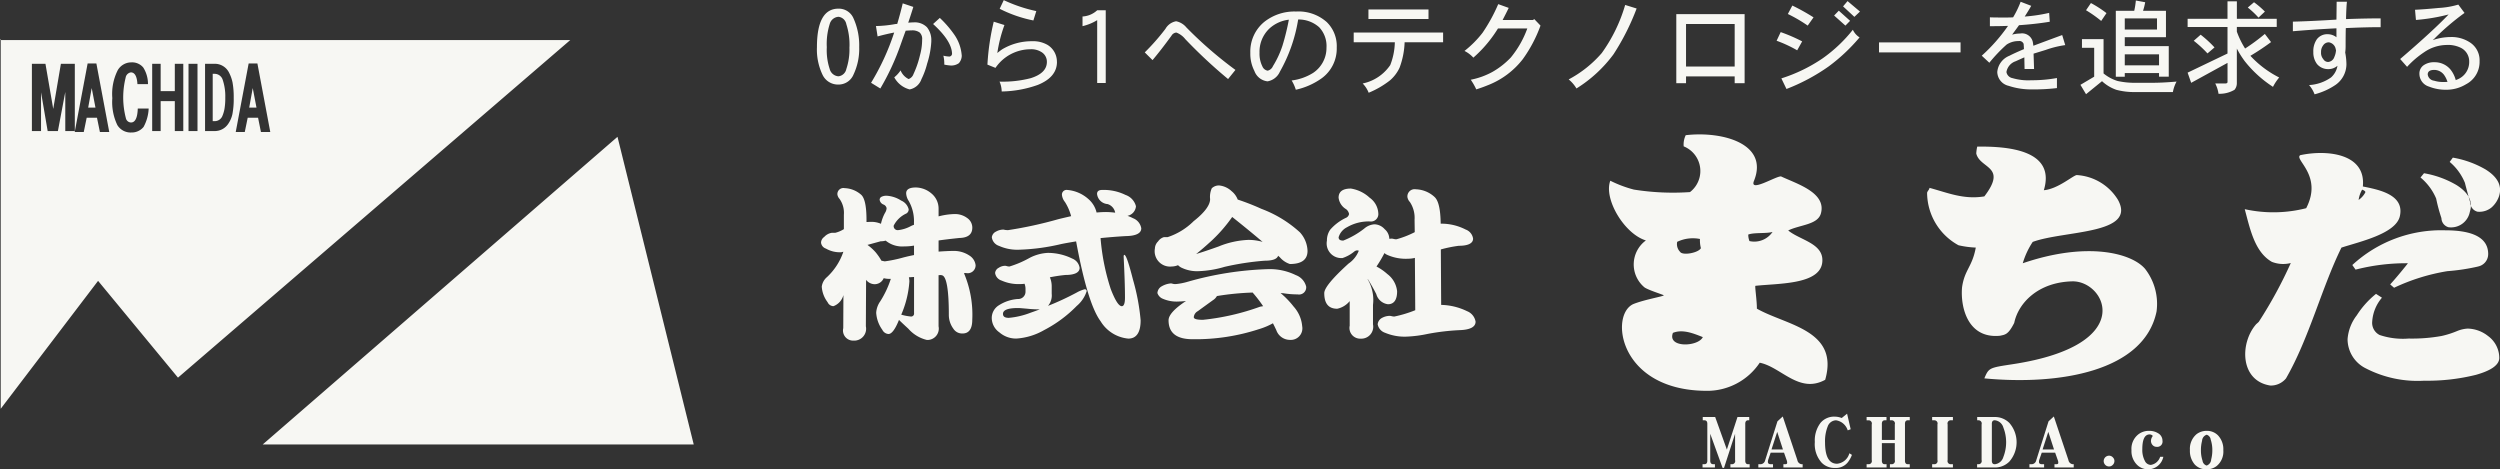
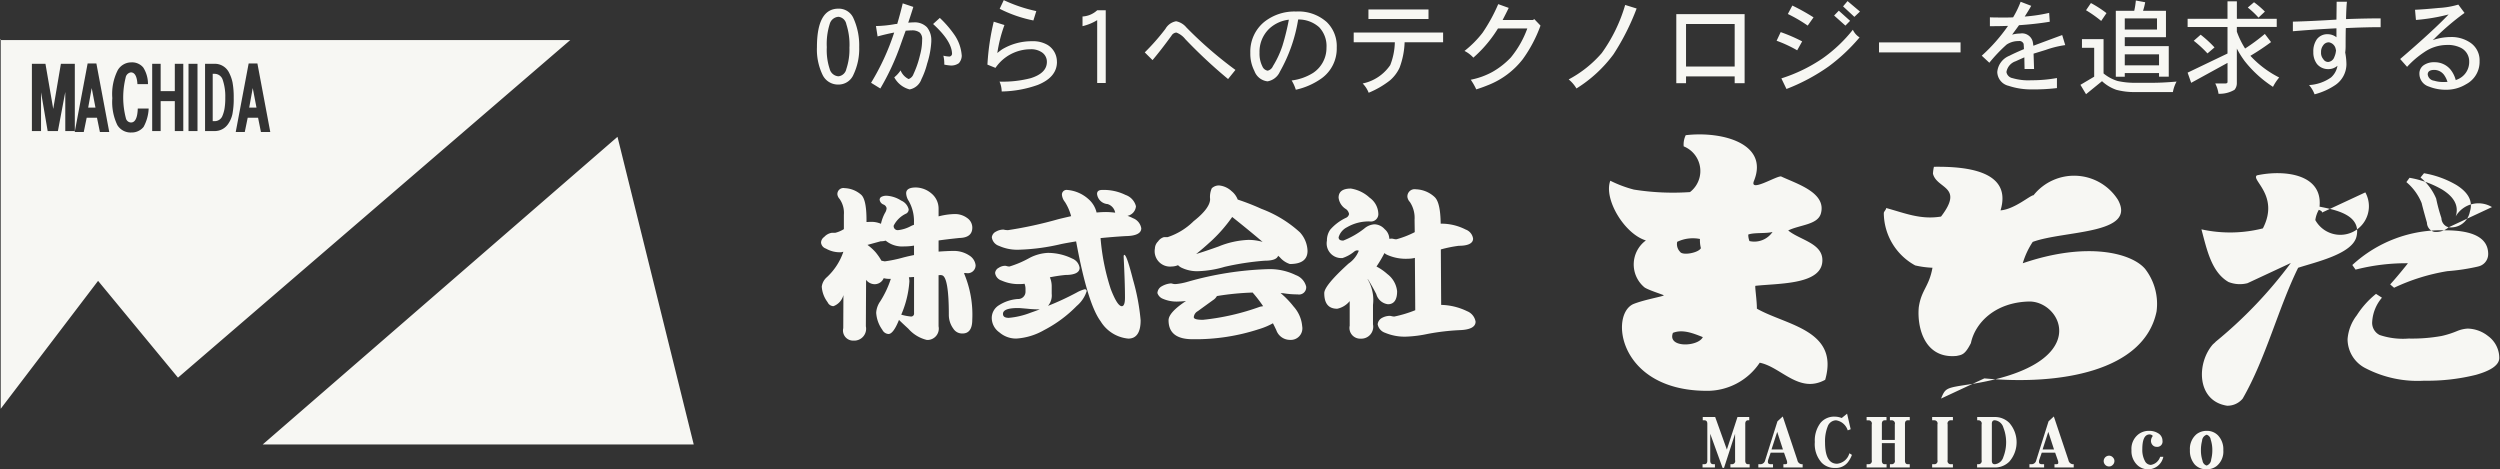
<svg xmlns="http://www.w3.org/2000/svg" width="256.969" height="48.25" viewBox="0 0 256.969 48.25">
  <rect x="0" y="0" width="256.969" height="48.25" fill="#333333" stroke="none" />
  <defs>
    <style>
      .cls-1 {
        fill: #f7f7f3;
        fill-rule: evenodd;
      }
    </style>
  </defs>
-   <path id="logo.svg" class="cls-1" d="M133.47,85.939L97.006,117.558h44.3ZM92.064,79.462h-0.2v4.865h0.2a0.848,0.848,0,0,0,.782-0.5,3.536,3.536,0,0,0,.226-0.742,6.688,6.688,0,0,0,.084-1.19,5.261,5.261,0,0,0-.282-1.866A0.88,0.88,0,0,0,92.064,79.462Zm-13,3.471h0.748l-0.385-2.008Zm16.551,0h0.748l-0.385-2.008ZM70,75.991h0.073V75.879Zm0.073,0v37.9l10.008-13.147,8.213,9.948,40.323-34.7H70.073Zm5.878,9.354H74.9l-0.682-3.98v3.98H73.278V78.433h1.394l0.8,4.637,0.787-4.637h1.431v6.912H76.71V81.328Zm4.318,0.1-0.3-1.465H78.909l-0.3,1.465h-0.93L79.007,78.4h0.9l1.323,7.044H80.27Zm4.488-.522a1.569,1.569,0,0,1-1.261.571,1.6,1.6,0,0,1-1.435-.762,5.466,5.466,0,0,1-.516-2.771,5.4,5.4,0,0,1,.56-2.875,1.612,1.612,0,0,1,1.391-.8,1.493,1.493,0,0,1,1.225.523,3.152,3.152,0,0,1,.49,1.714H84.127q-0.07-1.19-.665-1.209a0.648,0.648,0,0,0-.552.562,8.415,8.415,0,0,0,.026,4.133,0.558,0.558,0,0,0,.525.457q0.656,0,.7-1.438h1.12A4.3,4.3,0,0,1,84.757,84.923Zm4.082,0.422H87.968V82.27H86.514v3.075H85.643V78.433h0.871v2.809h1.454V78.433H88.84v6.912Zm1.463,0H89.377V78.433H90.3v6.912ZM93.89,83.6a2.8,2.8,0,0,1-.423.991A1.659,1.659,0,0,1,92,85.345H91.077V78.433H92a1.632,1.632,0,0,1,1.551.923,3.81,3.81,0,0,1,.352,1,8.393,8.393,0,0,1,.12,1.57A8.245,8.245,0,0,1,93.89,83.6Zm2.636,0.377H95.46l-0.3,1.465h-0.93L95.558,78.4h0.9l1.323,7.044h-0.96Zm150.683,35.988h-0.151l-1.267-3.505v2.706q-0.021.423,0.307,0.423h0.175v0.335H245v-0.335h0.192c0.215,0,.314-0.141.3-0.423V115.5c0.014-.282-0.085-0.424-0.3-0.424h-0.171V114.74H246.3l1.2,3.346,1.091-3.346H249.8v0.334h-0.108c-0.216,0-.315.142-0.3,0.424v3.671c-0.014.282,0.085,0.423,0.3,0.423h0.15v0.335h-1.978v-0.335h0.153a0.327,0.327,0,0,0,.328-0.423v-2.706ZM252,118.41l-0.262.757a0.867,0.867,0,0,0-.021.188c0,0.159.109,0.237,0.326,0.237h0.2v0.335h-1.507v-0.335h0.239a0.505,0.505,0,0,0,.459-0.4l1.265-4.009,0.546-.5,1.5,4.48a0.511,0.511,0,0,0,.413.425h0.131v0.335h-1.978v-0.335h0.195c0.128,0,.192-0.047.192-0.143a0.869,0.869,0,0,0-.022-0.188l-0.3-.851H252Zm0.088-.334h1.176l-0.588-1.812Zm7.769-3.681,0.37,1.6-0.305.117a1.49,1.49,0,0,0-1.2-1.035,0.938,0.938,0,0,0-.849.61,4.1,4.1,0,0,0-.282,1.646q0,2.209,1.24,2.209a1.457,1.457,0,0,0,1.262-1.077l0.262,0.165a2.769,2.769,0,0,1-.414.753,1.546,1.546,0,0,1-1.329.588,1.819,1.819,0,0,1-1.371-.541,2.853,2.853,0,0,1-.7-2.118,2.994,2.994,0,0,1,.589-1.976,1.82,1.82,0,0,1,1.458-.635,2.013,2.013,0,0,1,.719.141Zm2,0.345h2.051v0.334H263.74c-0.219,0-.321.142-0.307,0.423v1.6h1.33v-1.6a0.328,0.328,0,0,0-.329-0.423H264.26V114.74H266.3v0.334h-0.192c-0.215,0-.316.142-0.3,0.423v3.672c-0.016.282,0.085,0.423,0.3,0.423H266.3v0.335H264.26v-0.335h0.174a0.328,0.328,0,0,0,.329-0.423v-1.742h-1.33v1.742q-0.021.423,0.307,0.423h0.175v0.335h-2.051v-0.335h0.2a0.327,0.327,0,0,0,.327-0.423V115.5a0.328,0.328,0,0,0-.327-0.423h-0.2V114.74Zm6.744,0h2.135v0.334h-0.217a0.328,0.328,0,0,0-.327.424v3.671a0.327,0.327,0,0,0,.327.423h0.217v0.335h-2.135v-0.335h0.219a0.326,0.326,0,0,0,.326-0.423V115.5a0.327,0.327,0,0,0-.326-0.424h-0.219V114.74Zm4.622,5.187v-0.335h0.131a0.328,0.328,0,0,0,.33-0.423V115.5a0.329,0.329,0,0,0-.33-0.424H273.23V114.74H275a2.078,2.078,0,0,1,1.542.613,3.023,3.023,0,0,1,0,3.961,2.078,2.078,0,0,1-1.542.613H273.23Zm1.769-.335h0.064a1.029,1.029,0,0,0,.867-0.753,4.149,4.149,0,0,0,0-3.012,1.029,1.029,0,0,0-.867-0.753H275c-0.19.016-.276,0.157-0.262,0.424v3.671C274.723,119.435,274.809,119.576,275,119.592Zm4.873-1.182-0.262.757a0.869,0.869,0,0,0-.022.188c0,0.159.11,0.237,0.327,0.237h0.2v0.335H278.6v-0.335h0.241a0.5,0.5,0,0,0,.458-0.4l1.266-4.009,0.544-.5,1.5,4.48a0.51,0.51,0,0,0,.413.425h0.13v0.335h-1.978v-0.335h0.2c0.128,0,.191-0.047.191-0.143a0.867,0.867,0,0,0-.021-0.188l-0.3-.851h-1.372Zm0.088-.334h1.176l-0.589-1.812Zm6.835,0.638a0.512,0.512,0,0,1,.4.188,0.483,0.483,0,0,1,.147.355,0.537,0.537,0,0,1-.188.419,0.484,0.484,0,0,1-.356.146,0.537,0.537,0,0,1-.419-0.188A0.554,0.554,0,0,1,286.8,118.714Zm5.575,0.115a1.605,1.605,0,0,1-2.684.84,1.972,1.972,0,0,1-.589-1.518,1.89,1.89,0,0,1,.73-1.649,1.751,1.751,0,0,1,1.085-.34,1.669,1.669,0,0,1,.9.234,0.879,0.879,0,0,1,.471.782,0.539,0.539,0,0,1-.592.626,0.548,0.548,0,0,1-.426-0.182,0.635,0.635,0,0,1-.165-0.443,0.85,0.85,0,0,1,.191-0.494,0.429,0.429,0,0,0-.328-0.157q-0.751,0-.753,1.516a2.384,2.384,0,0,0,.26,1.2,0.694,0.694,0,0,0,.61.418,1.2,1.2,0,0,0,.964-0.836h0.33Zm4.474-2.667a1.566,1.566,0,0,1,1.153.472,2.075,2.075,0,0,1,.54,1.517,1.919,1.919,0,0,1-.682,1.624,1.664,1.664,0,0,1-1.034.34,1.621,1.621,0,0,1-1.2-.472,2.129,2.129,0,0,1-.517-1.518,1.964,1.964,0,0,1,.682-1.623A1.7,1.7,0,0,1,296.844,116.162Zm-0.023.4a0.691,0.691,0,0,0-.469.626,3.679,3.679,0,0,0-.117.94,3.319,3.319,0,0,0,.164,1.1,0.6,0.6,0,0,0,.422.5,0.689,0.689,0,0,0,.468-0.626,3.777,3.777,0,0,0,.118-0.966,3.365,3.365,0,0,0-.165-1.07A0.6,0.6,0,0,0,296.821,116.559ZM155.868,95.8a2.982,2.982,0,0,0,.872-0.374V93.944a2.483,2.483,0,0,0-.443-1.623,0.862,0.862,0,0,1-.222-0.443,0.618,0.618,0,0,1,.735-0.665,2.726,2.726,0,0,1,1.709.682c0.358,0.324.546,1.179,0.546,2.578v0.222c0.155,0,.307-0.017.479-0.017a2.484,2.484,0,0,1,1.008.2,4.2,4.2,0,0,1,.41-1.11,1.008,1.008,0,0,0,.17-0.494,0.511,0.511,0,0,0-.324-0.377,0.611,0.611,0,0,1-.392-0.494,0.35,0.35,0,0,1,.17-0.29,1.132,1.132,0,0,1,.546-0.12,3.1,3.1,0,0,1,1.5.5,1.313,1.313,0,0,1,.769.9,0.487,0.487,0,0,1-.241.427,2.706,2.706,0,0,0-1.3,1.247,0.413,0.413,0,0,0,.478.46,3.482,3.482,0,0,0,1.282-.41,2.632,2.632,0,0,1,.325-0.136V94.745a4.2,4.2,0,0,0-.531-2.2,1.583,1.583,0,0,1-.272-0.8c0-.392.324-0.6,0.991-0.6a2.537,2.537,0,0,1,1.607.614,2.017,2.017,0,0,1,.735,1.588v0.769a6.988,6.988,0,0,1,1.672-.239,2.089,2.089,0,0,1,1.248.393,1.2,1.2,0,0,1,.546,1.007c0,0.682-.444,1.04-1.331,1.059-0.822.086-1.539,0.17-2.135,0.256v1.144c0.528-.035,1.057-0.069,1.6-0.069a2.854,2.854,0,0,1,1.572.478,1.353,1.353,0,0,1,.633.991,0.811,0.811,0,0,1-1.007.8l-0.189.016a10.931,10.931,0,0,1,.853,4.8c0,0.921-.342,1.4-0.988,1.4a1.061,1.061,0,0,1-.958-0.494,2.4,2.4,0,0,1-.463-1.452c0-2.544-.238-3.891-0.683-4.03a0.144,0.144,0,0,1-.1-0.033l-0.272.017v5.258a1.167,1.167,0,0,1-1.2,1.4,3.677,3.677,0,0,1-1.912-1.161c-0.411-.376-0.72-0.666-0.958-0.9a0.125,0.125,0,0,0-.018.049c-0.374.923-.735,1.4-1.059,1.4a0.754,0.754,0,0,1-.631-0.427,3.354,3.354,0,0,1-.633-1.759,2.263,2.263,0,0,1,.41-1.161,10.046,10.046,0,0,0,1.094-2.321h-0.1a2.309,2.309,0,0,1-.633-0.07,1.007,1.007,0,0,1-1.041.613,1.139,1.139,0,0,1-.769-0.441L159,105.416a1.22,1.22,0,0,1-1.266,1.469,1.039,1.039,0,0,1-1.057-1.281l0.016-3.4a1.652,1.652,0,0,1-1.026,1.142,0.682,0.682,0,0,1-.6-0.409,2.971,2.971,0,0,1-.6-1.6,1.539,1.539,0,0,1,.531-0.975,6.331,6.331,0,0,0,1.69-2.612l-0.223.052a2.865,2.865,0,0,1-1.572-.377,0.721,0.721,0,0,1-.5-0.614,0.736,0.736,0,0,1,.325-0.58,1.332,1.332,0,0,1,.8-0.429h0.34Zm8.085,1.318a5.629,5.629,0,0,1-1.01.084,2.654,2.654,0,0,1-1.845-.546,0.3,0.3,0,0,1-.068-0.05,1.5,1.5,0,0,1-.5.067l-1.366.375a5.145,5.145,0,0,1,.819.735,5.922,5.922,0,0,1,.618.889l0.34,0.068a13.733,13.733,0,0,0,1.949-.41c0.34-.085.7-0.17,1.06-0.238V97.12Zm-0.479,3.687a10.323,10.323,0,0,1-.837,3.414,5.176,5.176,0,0,0,.973.188,0.3,0.3,0,0,0,.343-0.341v-3.722l-0.531.034A1.964,1.964,0,0,1,163.474,100.807Zm9.877-5.293a1.655,1.655,0,0,0,.272.017,41.458,41.458,0,0,0,5.11-1.111c0.46-.118.923-0.221,1.365-0.324a5.244,5.244,0,0,0-.63-1.45,1.393,1.393,0,0,1-.309-0.7,0.477,0.477,0,0,1,.531-0.546,3.707,3.707,0,0,1,2.187.94,2.621,2.621,0,0,1,.838,1.382c0.34-.033.682-0.051,0.991-0.051a7.886,7.886,0,0,1,.921.068,1.128,1.128,0,0,0-.785-0.887,1.169,1.169,0,0,1-1.078-1.042c0-.272.173-0.409,0.531-0.409a5.066,5.066,0,0,1,2.392.512,1.666,1.666,0,0,1,1.075,1.162,1.092,1.092,0,0,1-.871.988,4.076,4.076,0,0,1,.565.241,1.343,1.343,0,0,1,.853,1.041c0,0.512-.547.786-1.607,0.8-0.871.051-1.724,0.12-2.579,0.205a22.712,22.712,0,0,0,1.044,5.225c0.46,1.195.837,1.775,1.143,1.775,0.207,0,.324-0.29.324-0.87,0-1.075-.049-2.476-0.136-4.2,0-.137.019-0.205,0.068-0.205,0.173,0,.461.854,0.89,2.543a21.836,21.836,0,0,1,.787,4.183c0,1.247-.429,1.88-1.266,1.88a3.731,3.731,0,0,1-2.854-1.793q-1.331-1.793-2.512-8.2c-0.513.086-1.023,0.17-1.536,0.275a21.364,21.364,0,0,1-4.257.578,4.6,4.6,0,0,1-2.134-.392,1.072,1.072,0,0,1-.736-0.886,0.742,0.742,0,0,1,.429-0.58,1.521,1.521,0,0,1,.785-0.207C173.2,95.479,173.246,95.5,173.351,95.514Zm0.17,3.723a0.653,0.653,0,0,0,.24.033,10.293,10.293,0,0,0,1.981-.837,4.508,4.508,0,0,1,1.949-.562,5.65,5.65,0,0,1,2.512.58,1.213,1.213,0,0,1,.769.956c0,0.477-.5.734-1.47,0.734a15.737,15.737,0,0,0-1.588.239,2.373,2.373,0,0,1,.188.957v0.732a1.671,1.671,0,0,1-.377,1.247,28.36,28.36,0,0,0,2.972-1.383,3.365,3.365,0,0,1,.8-0.324,0.181,0.181,0,0,1,.2.2,3.314,3.314,0,0,1-1.026,1.519,13.114,13.114,0,0,1-3.346,2.477,6.575,6.575,0,0,1-2.839.871,2.608,2.608,0,0,1-1.758-.633,1.823,1.823,0,0,1-.788-1.5,1.534,1.534,0,0,1,.754-1.3,4.152,4.152,0,0,1,1.931-.632,0.75,0.75,0,0,0,.785-0.732v-0.343a1.5,1.5,0,0,0-.1-0.494,2.24,2.24,0,0,1-.427.031,4.248,4.248,0,0,1-1.931-.358,0.947,0.947,0,0,1-.667-0.784,0.672,0.672,0,0,1,.374-0.529,1.2,1.2,0,0,1,.686-0.205A1.511,1.511,0,0,1,173.521,99.237Zm2.323,4.814c0.343-.12.686-0.239,1.026-0.376h-0.05a11.212,11.212,0,0,1-1.248-.068c-0.411-.034-0.735-0.068-0.939-0.068-1.026,0-1.539.2-1.539,0.6,0,0.273.189,0.409,0.6,0.409A8.122,8.122,0,0,0,175.844,104.051Zm20.761-12.515a2.032,2.032,0,0,1,.617.854,24.117,24.117,0,0,1,2.444.956,12.215,12.215,0,0,1,3.945,2.408,2.968,2.968,0,0,1,.787,1.911c0,0.906-.617,1.349-1.813,1.349a2.279,2.279,0,0,1-1.023-.682c-0.071-.068-0.139-0.12-0.188-0.17-0.1.34-.565,0.512-1.387,0.512a28,28,0,0,0-4.115.631,10.561,10.561,0,0,1-2.632.443,3.653,3.653,0,0,1-1.727-.324,1.279,1.279,0,0,1-.426-0.29,1.753,1.753,0,0,1-.649.136,1.582,1.582,0,0,1-1.727-1.862,1.051,1.051,0,0,1,.325-0.716,1.086,1.086,0,0,1,.615-0.444h0.376a6.8,6.8,0,0,0,2.666-1.639c1.128-.887,1.691-1.655,1.691-2.269a2.164,2.164,0,0,1,.172-1.111,1.068,1.068,0,0,1,.751-0.29A2.179,2.179,0,0,1,196.605,91.536Zm-6.049,9.511a0.932,0.932,0,0,0,.29.031,6.524,6.524,0,0,0,1.282-.253,33.472,33.472,0,0,1,8.134-1.281,6.094,6.094,0,0,1,2.938.614,1.687,1.687,0,0,1,1.059,1.179,0.736,0.736,0,0,1-.871.8,9.269,9.269,0,0,1-1.486-.119c-0.1,0-.188-0.019-0.274-0.019a9.243,9.243,0,0,1,1.35,1.4,3.44,3.44,0,0,1,.871,2.013,1.188,1.188,0,0,1-1.264,1.4,1.49,1.49,0,0,1-1.4-1.007c-0.12-.257-0.24-0.5-0.342-0.7a7.166,7.166,0,0,1-1.47.614,21,21,0,0,1-6.8,1.025q-2.46,0-2.459-1.948c0-.528.6-1.194,1.792-1.98a6.978,6.978,0,0,1-.735.052,3.551,3.551,0,0,1-1.743-.325,0.96,0.96,0,0,1-.46-0.547,0.847,0.847,0,0,1,.46-0.7,2.237,2.237,0,0,1,.942-0.29A1.355,1.355,0,0,1,190.556,101.047Zm8.2,0.9a28.079,28.079,0,0,0-3.673.36,1.164,1.164,0,0,1-.411.427c-1.041.752-1.554,1.127-1.554,1.127a0.779,0.779,0,0,0-.411.616c0,0.186.309,0.273,0.942,0.273a24.553,24.553,0,0,0,5.876-1.349c0.105-.019.2-0.034,0.308-0.053A13.612,13.612,0,0,0,198.758,101.949Zm-3.435-4.762a9.028,9.028,0,0,1,2.99-.65,5.2,5.2,0,0,1,1.47.206q-1.408-1.2-3.126-2.562a15.4,15.4,0,0,1-2.067,2.391c-0.615.563-1.164,1.041-1.64,1.416C193.5,97.818,194.281,97.562,195.323,97.187ZM210.787,92.2a2.1,2.1,0,0,1,.887,1.6,0.764,0.764,0,0,1-.868.837,4.421,4.421,0,0,0-2.36.6,1.688,1.688,0,0,0-.853,1.025c0,0.238.154,0.343,0.478,0.343a8.645,8.645,0,0,0,2.151-1.23,1.8,1.8,0,0,1,1.044-.444,1.441,1.441,0,0,1,1.06.5,1.339,1.339,0,0,1,.478.972V96.42c0.084,0,.171-0.018.273-0.018,0.034,0,.086.018,0.188,0.034a0.845,0.845,0,0,0,.272.034,9.549,9.549,0,0,0,1.881-.733L215.4,94.472a2.965,2.965,0,0,0-.476-1.826,0.989,0.989,0,0,1-.259-0.514,0.744,0.744,0,0,1,.874-0.8,2.976,2.976,0,0,1,1.912.786c0.411,0.375.615,1.28,0.633,2.748h0.05a5.443,5.443,0,0,1,2.512.6,1.171,1.171,0,0,1,.769.938c0,0.478-.5.735-1.468,0.735a13.163,13.163,0,0,0-1.847.375l0.034,5.7a6.406,6.406,0,0,1,2.666.649,1.4,1.4,0,0,1,.871,1.076c0,0.545-.562.837-1.656,0.871a23.312,23.312,0,0,0-3.3.393,12.549,12.549,0,0,1-2.119.272,5.169,5.169,0,0,1-2.222-.393,1.137,1.137,0,0,1-.766-0.87,0.832,0.832,0,0,1,.424-0.649,1.7,1.7,0,0,1,.84-0.222c0.034,0,.083.017,0.188,0.034a0.845,0.845,0,0,0,.272.034,12.624,12.624,0,0,0,2.138-.648l-0.037-5.378a2.868,2.868,0,0,1-.7.085,4.645,4.645,0,0,1-2.137-.393,1.047,1.047,0,0,1-.291-0.188,13.018,13.018,0,0,1-.819,1.383,5.418,5.418,0,0,1,1.11.769,2.536,2.536,0,0,1,1.01,1.776c0,0.888-.327,1.332-0.94,1.332a1.424,1.424,0,0,1-1.2-1.043q-0.459-.894-0.871-1.537l-0.018.018a4.145,4.145,0,0,1,.549,2.63v2a1.223,1.223,0,0,1-1.266,1.469,1.1,1.1,0,0,1-1.128-1.332v-2.528a2.245,2.245,0,0,1-1.282.786c-0.887,0-1.332-.528-1.332-1.606,0-.511.822-1.519,2.5-3.04a2.843,2.843,0,0,0,1.042-1.3c0-.034-0.068-0.051-0.189-0.051a0.523,0.523,0,0,0-.272.12,3.75,3.75,0,0,1-1.2.665,1.505,1.505,0,0,1-1.607-1.791,1.921,1.921,0,0,1,.343-1.13,4.933,4.933,0,0,1,1.607-1.21,0.533,0.533,0,0,0,.324-0.393,0.811,0.811,0,0,0-.306-0.5,1.579,1.579,0,0,1-.769-1.178c0-.616.408-0.94,1.263-0.94A3.673,3.673,0,0,1,210.787,92.2Zm46.82,18.713c-2.685,1.473-4.532-1.319-6.729-1.755a6.5,6.5,0,0,1-5.563,2.888c-9.01-.08-9.9-7.949-7.367-8.942,1.127-.442,3.113-0.785,3.066-0.872-0.037-.066-1.578-0.53-1.983-0.82a3.062,3.062,0,0,1,.146-4.823c-2.2-.664-4.364-4.256-3.657-6.138a12.2,12.2,0,0,0,2.428.912,25.574,25.574,0,0,0,5.761.256,2.732,2.732,0,0,0-.647-4.7,2.187,2.187,0,0,1,.21-1.148c3.723-.434,8.561.844,7.022,4.677-0.536,1.276,2.276-.5,2.779-0.438,1.6,0.757,4.68,1.661,4.094,3.8-0.322,1.177-2.15,1.161-3.362,1.754,1.146,0.949,3.4,1.286,3.509,2.923,0.17,2.683-4.451,2.494-6.884,2.769-0.06.089,0.168,1.595,0.155,2.346C253.57,105.309,259.075,105.782,257.607,110.914ZM249.7,95.986a1.791,1.791,0,0,0,.123.669,2.263,2.263,0,0,0,2.373-.941C251.584,95.9,250.263,95.756,249.7,95.986Zm-7.742,10.1c-0.618,1.577,2.595,1.447,3.071.439C244.235,106.222,243.008,105.657,241.956,106.09Zm2.778-9.647a3.716,3.716,0,0,0-2.341.293,1.128,1.128,0,0,0,.293,1.023c0.254,0.417,1.9.112,2.143-.374A3.231,3.231,0,0,1,244.734,96.443ZM324.509,110.4a20.575,20.575,0,0,1-5.324.606,11.6,11.6,0,0,1-5.994-1.261,3.35,3.35,0,0,1-1.889-3.018,4.563,4.563,0,0,1,.945-2.44,9.113,9.113,0,0,1,1.978-2.206c0.243,0.159.455,0.289,0.609,0.394a4.19,4.19,0,0,0-1,2.442,1.4,1.4,0,0,0,.762,1.391,7.5,7.5,0,0,0,2.98.366,17.206,17.206,0,0,0,3.377-.262,9.225,9.225,0,0,0,1.583-.5,3.4,3.4,0,0,1,1.1-.262,3.472,3.472,0,0,1,2.1.761,2.794,2.794,0,0,1,1.159,2.256Q326.885,109.729,324.509,110.4Zm0.183-11.125a20.867,20.867,0,0,1-3.134.472,20.493,20.493,0,0,0-5.476,1.706l-0.4-.343c0.427-.472,1.037-1.181,1.827-2.177a20.93,20.93,0,0,0-5.385.656l-0.335-.473a13.478,13.478,0,0,1,9.555-3.568c2.92,0,4.411.813,4.411,2.44A1.3,1.3,0,0,1,324.692,99.272Zm-3-4.039a0.992,0.992,0,0,1-.743-0.942,16.735,16.735,0,0,1-.541-2.007,5.632,5.632,0,0,0-1.61-2.167l0.359-.439a9.906,9.906,0,0,1,3.331,1.21q1.894,1.184,1.381,2.755A1.962,1.962,0,0,1,321.694,95.233Zm4.451-2.073a1.968,1.968,0,0,1-1.492.471,0.992,0.992,0,0,1-.74-0.943c-0.356-1.246-.529-1.936-0.542-2.007a5.529,5.529,0,0,0-1.572-2.165l0.324-.442a10.1,10.1,0,0,1,3.365,1.216q1.892,1.18,1.381,2.753A2.7,2.7,0,0,1,326.145,93.16Zm-52.178,17.607c0.46-1.1.51-1.093,2.922-1.461,12.938-1.974,9.513-8.6,6.112-8.514-3.48.085-5.534,2.2-5.963,4.275-0.612,1.2-.915,1.2-1.465,1.316-3.3.322-4.079-2.915-3.895-4.983,0.256-1.809,1.051-2.094,1.41-4.08a9.574,9.574,0,0,1-1.777-.239,6.185,6.185,0,0,1-3.226-5.354c-0.013-.183.246-0.363,0.244-0.546,1.912,0.518,3.524,1.224,5.638.878,2.4-3.129-.442-2.823-0.83-4.406a4.09,4.09,0,0,1,.1-0.71c2.993-.037,8.121.284,6.845,4.481,1.46-.122,3.042-1.553,3.393-1.557A5.336,5.336,0,0,1,287.69,92.4c2.009,3.59-5.508,3.148-8.752,4.34a8.031,8.031,0,0,0-1.023,2.194c6.669-2.275,11.216-1.029,12.579.584a5.867,5.867,0,0,1,1.172,4.383C290.382,110.063,281.656,111.5,273.967,110.767Zm31.5-11.86a3.149,3.149,0,0,1-1.95-.122c-1.755-1.012-2.224-3.324-2.783-5.412a13.678,13.678,0,0,0,6.315-.1c1.746-3.367-1.279-5.009-.612-5.45,2.7-.584,6.779-0.2,6.436,3.217,1.633,0.329,4.323.834,3.8,3.069-0.419,1.8-4.173,2.616-6,3.214-2.04,4.14-3.312,9.3-5.7,13.447a2.022,2.022,0,0,1-1.609.731c-3.1-.48-3.158-4.3-1.492-6.264,0.087-.1.259-0.221,0.322-0.312A45.278,45.278,0,0,0,305.468,98.907Zm7.658-7.259c0.06-.153-0.327-0.282-0.327-0.282a2.925,2.925,0,0,0-.359,1.056A2.164,2.164,0,0,0,313.126,91.649ZM158.315,76.728a6.154,6.154,0,0,1-.586,2.813,1.665,1.665,0,0,1-1.549,1.025,1.757,1.757,0,0,1-1.643-1.025,6.012,6.012,0,0,1-.566-2.813q0-3.964,2.209-3.963a1.64,1.64,0,0,1,1.549.994A6.757,6.757,0,0,1,158.315,76.728Zm-1,0a6.857,6.857,0,0,0-.325-2.374,0.924,0.924,0,0,0-.805-0.753,1,1,0,0,0-.9.743,6.756,6.756,0,0,0-.3,2.384,6.131,6.131,0,0,0,.3,2.248,1,1,0,0,0,.9.742,0.933,0.933,0,0,0,.805-0.742A6.3,6.3,0,0,0,157.31,76.728Zm8.414-.617a8.867,8.867,0,0,1-.429,2.3,7.832,7.832,0,0,1-.586,1.6,1.607,1.607,0,0,1-1.214,1.056,2.5,2.5,0,0,1-1.58-1.245,3.134,3.134,0,0,0,.649-0.711,1.687,1.687,0,0,0,.826.889,0.827,0.827,0,0,0,.5-0.512,9.822,9.822,0,0,0,.669-1.945,5.928,5.928,0,0,0,.22-1.6,0.877,0.877,0,0,0-.261-0.732A1.278,1.278,0,0,0,163.7,75q-0.2,0-.607.031-0.2.533-.533,1.475a25.311,25.311,0,0,1-2.073,4.465l-0.952-.586a24.526,24.526,0,0,0,2.376-5.166c-0.516.1-1.086,0.23-1.706,0.4l-0.168-1.067a12.118,12.118,0,0,0,1.968-.2c0.055-.007.129-0.014,0.22-0.021q0.334-1.129.565-2.112l1.088,0.366q-0.2.659-.523,1.621,0.387-.031.555-0.031a1.765,1.765,0,0,1,1.37.5A2.08,2.08,0,0,1,165.724,76.111Zm3.129,1.464a1.2,1.2,0,0,1-.3.795,1.354,1.354,0,0,1-.827.24,4.933,4.933,0,0,1-.67-0.094,3.534,3.534,0,0,0-.094-0.92,2.442,2.442,0,0,0,.513.084,0.3,0.3,0,0,0,.377-0.314q-0.053-1.3-1.947-3.022l0.691-.628a10.97,10.97,0,0,1,1.5,1.736A4.274,4.274,0,0,1,168.853,77.575Zm9.785,0.659q0,1.569-1.957,2.364a11.584,11.584,0,0,1-3.725.68,2.619,2.619,0,0,0-.22-1.014,11.356,11.356,0,0,0,3.213-.356q1.653-.522,1.653-1.673a1.162,1.162,0,0,0-.586-1.025,1.939,1.939,0,0,0-1.12-.272,4.375,4.375,0,0,0-3.579,1.914l-0.827-.335a24.53,24.53,0,0,1,.649-4.413l1.1,0.345a14.467,14.467,0,0,0-.732,2.876q0.251-.209.491-0.376a5.917,5.917,0,0,1,3.067-.837,2.973,2.973,0,0,1,1.6.376A2.019,2.019,0,0,1,178.638,78.234Zm-2.124-5.218-0.3.962a13.365,13.365,0,0,1-3.464-1.2l0.419-.889A15.405,15.405,0,0,0,176.514,73.015Zm7.137,7.393h-0.879V73.946a5.1,5.1,0,0,1-1.507.617V73.57a2.419,2.419,0,0,0,1.507-.638h0.879v7.477Zm13.333-1.349L196.231,80a51.548,51.548,0,0,1-4.406-4.11,2.118,2.118,0,0,0-.911-0.669,0.635,0.635,0,0,0-.5.324q-1.058,1.454-1.947,2.51l-0.8-.795a23.026,23.026,0,0,0,2.124-2.416,1.58,1.58,0,0,1,1.1-.784,1.827,1.827,0,0,1,1.047.627A41.061,41.061,0,0,0,196.984,79.06ZM207.4,76.77a3.767,3.767,0,0,1-1.527,3.137,7.238,7.238,0,0,1-2.68,1.192,4,4,0,0,0-.429-0.952,5.4,5.4,0,0,0,2.2-.774,3.083,3.083,0,0,0,1.382-2.6,2.8,2.8,0,0,0-.754-2.1,3.168,3.168,0,0,0-2.156-.795,16.067,16.067,0,0,1-1.884,5.375,1.7,1.7,0,0,1-1.266.983,1.623,1.623,0,0,1-1.349-1.067,3.851,3.851,0,0,1-.419-1.861,3.942,3.942,0,0,1,1.391-3.148,4.986,4.986,0,0,1,3.318-1.1,4.357,4.357,0,0,1,3.15,1.088A3.444,3.444,0,0,1,207.4,76.77ZM202.478,73.9a3.56,3.56,0,0,0-1.989.9,3.272,3.272,0,0,0-1.025,2.5,2.909,2.909,0,0,0,.293,1.4,0.719,0.719,0,0,0,.544.439,0.788,0.788,0,0,0,.544-0.471,9.62,9.62,0,0,0,.984-2.123A24.128,24.128,0,0,0,202.478,73.9Zm15.855,2.321h-3.956a8.193,8.193,0,0,1-.523,2.625,3.9,3.9,0,0,1-.963,1.276,9.244,9.244,0,0,1-2.208,1.286,2.867,2.867,0,0,0-.618-0.952,4.538,4.538,0,0,0,2.836-1.893,6.792,6.792,0,0,0,.471-2.342h-4.228v-1h9.189v1Zm-1.5-2.395h-6.174V72.848h6.174v0.983Zm11.512,0.68a14.085,14.085,0,0,1-1.821,3.451,8.386,8.386,0,0,1-3.621,2.688q-0.534.22-1.161,0.418a6.712,6.712,0,0,0-.566-0.993,7.68,7.68,0,0,0,2.23-.805,8.151,8.151,0,0,0,1.883-1.475,10.1,10.1,0,0,0,1.7-2.991h-3.014q-0.345.554-.66,0.973a12.929,12.929,0,0,1-1.873,2.029,3.109,3.109,0,0,0-.91-0.69,10.71,10.71,0,0,0,1.852-1.861A17.286,17.286,0,0,0,224,72.3l1.077,0.387q-0.219.46-.627,1.245h3.118l0.136-.094Zm9.88-1.757a24.357,24.357,0,0,1-2.376,4.706,13.784,13.784,0,0,1-3.809,3.514,3.494,3.494,0,0,0-.8-0.931,11.774,11.774,0,0,0,3.4-2.708,16.207,16.207,0,0,0,2.407-4.946Zm11.093,7.676h-1.015v-0.7h-5v0.7h-1v-7.1h7.022v7.1Zm-1.015-1.715V74.344h-5v4.371h5Zm6.938-2.583-0.513.92a13.071,13.071,0,0,0-2.114-.983l0.419-.889A16.6,16.6,0,0,1,255.244,76.132Zm5.9-.408a18.547,18.547,0,0,1-3.171,2.98,19.887,19.887,0,0,1-4.343,2.322l-0.524-1.088a16.307,16.307,0,0,0,4.228-2.05,14.994,14.994,0,0,0,3.119-2.949A1.848,1.848,0,0,0,261.147,75.724Zm-4.731-2.06-0.6.847a14.875,14.875,0,0,0-2.041-1.192l0.461-.868A21.458,21.458,0,0,1,256.416,73.664Zm3.757,0.356-0.481.492-1.162-1.035,0.482-.5Zm1.016-.951-0.576.544-1.162-1.077,0.461-.544Zm10.339,4.2h-8.382V76.236h8.382v1.035Zm10.759-.753a10.227,10.227,0,0,0-2,.492l-1.256.387,0.052,1.579H278.1c-0.013-.62-0.021-1.022-0.021-1.2q-0.565.251-.89,0.4a1.411,1.411,0,0,0-.952,1.108,0.762,0.762,0,0,0,.617.627,5.763,5.763,0,0,0,1.947.22,14.306,14.306,0,0,0,2.627-.23v1.035a20.038,20.038,0,0,1-2.554.136,7.3,7.3,0,0,1-2.407-.366,1.5,1.5,0,0,1-1.172-1.422,1.976,1.976,0,0,1,1.256-1.673q0.471-.251,1.486-0.68c-0.007-.154-0.017-0.331-0.032-0.533a0.463,0.463,0,0,0-.533-0.293,2.152,2.152,0,0,0-1.225.366,16.009,16.009,0,0,0-1.768,1.861L273.7,77.6a17.71,17.71,0,0,0,2.7-3.064q-0.827.031-1.863,0.031v-0.91q0.471,0.02,1.455.021,0.649,0,.931-0.021a9.93,9.93,0,0,0,.774-1.6l1.089,0.418q-0.282.5-.67,1.1a16.449,16.449,0,0,0,2.512-.376l0.063,0.91q-1.444.24-3.161,0.356-0.229.324-.712,0.973a3.011,3.011,0,0,1,.817-0.115,1.133,1.133,0,0,1,1.308.847q0.012,0.052.063,0.408,1.56-.585,2.961-1.1ZM284,75.9h2.219v3.524a4.263,4.263,0,0,0,1.434.774,8.163,8.163,0,0,0,1.862.188h1.654q1.1,0,2.553-.125a3.633,3.633,0,0,0-.376,1.077h-3.935a7.147,7.147,0,0,1-1.874-.23,4.129,4.129,0,0,1-1.475-.889l-1.643,1.338-0.576-.962,1.413-.837v-2.97H284V75.9Zm0.921-3.712a11.586,11.586,0,0,1,1.6,1.035l-0.544.805a12.545,12.545,0,0,0-1.559-1.1Zm4.615-.261,0.963,0.178a6.432,6.432,0,0,1-.22.879h2.355V75.7H288.4v0.92h4.521v3.137h-1V79.384H288.4v0.376h-0.921V72.984h1.894A7.965,7.965,0,0,0,289.539,71.928Zm-1.14,2.98h3.317v-1.14H288.4v1.14Zm0,3.681h3.526V77.46H288.4v1.129Zm15.624-4.779v0.837h-4.1v0.481a8.787,8.787,0,0,0,.848,1.736,19.921,19.921,0,0,0,2.03-1.5l0.638,0.837a24.731,24.731,0,0,1-2.124,1.412,10.371,10.371,0,0,0,2.961,2.228,4.9,4.9,0,0,0-.638.962,11.968,11.968,0,0,1-2.909-2.646,9.824,9.824,0,0,1-.806-1.286v3.587a1.05,1.05,0,0,1-.241.648,2.993,2.993,0,0,1-1.643.408,3.4,3.4,0,0,0-.335-1.056h1c0.175,0,.261-0.052.261-0.157V78.338l-3.736,2.05-0.366-1.046,4.1-1.966V74.647h-4.1V73.81h4.1v-1.8h0.963v1.8h4.1ZM296.2,75.442a11.635,11.635,0,0,1,1.424,1.307l-0.723.617a11.4,11.4,0,0,0-1.412-1.3Zm5.484-3.336a8.657,8.657,0,0,1,1.12.962l-0.659.617a8.935,8.935,0,0,0-1.1-1.035ZM314.7,74.668q-1.548,0-3.579.094-0.02.554-.021,1.893a4.635,4.635,0,0,1-.042.617,6.732,6.732,0,0,1,.126,1.213,2.6,2.6,0,0,1-1.131,2.123,6.91,6.91,0,0,1-2.145.962,3.052,3.052,0,0,0-.565-0.952,4.316,4.316,0,0,0,2.26-.784,2.047,2.047,0,0,0,.66-1.2,1.413,1.413,0,0,1-.953.345,1.478,1.478,0,0,1-1.151-.523,1.952,1.952,0,0,1-.377-1.224,2.148,2.148,0,0,1,.367-1.328,1.335,1.335,0,0,1,1.12-.512,1.457,1.457,0,0,1,.889.314v-0.92q-2.292.115-4.479,0.3V74.1q1.779-.042,4.479-0.209l0.021-1.841h1.057q-0.063.523-.094,1.788,1.947-.074,3.558-0.073v0.9Zm-4.584,2.353a0.249,0.249,0,0,1-.031-0.084,0.851,0.851,0,0,0-.7-0.711,0.685,0.685,0,0,0-.6.324,1.057,1.057,0,0,0-.209.68,0.988,0.988,0,0,0,.23.722,0.577,0.577,0,0,0,.5.293,0.741,0.741,0,0,0,.639-0.523A1.963,1.963,0,0,0,310.114,77.021ZM324.87,78.15a2.591,2.591,0,0,1-1.391,2.384,3.863,3.863,0,0,1-2.041.565,4.59,4.59,0,0,1-1.769-.324,1.377,1.377,0,0,1-.984-1.3,1.035,1.035,0,0,1,.492-0.931,1.827,1.827,0,0,1,1.047-.272,2.1,2.1,0,0,1,1.632.722,2.909,2.909,0,0,1,.565,1.119q0.086-.042.231-0.1a1.922,1.922,0,0,0,1.151-1.8,1.557,1.557,0,0,0-.879-1.433,2.992,2.992,0,0,0-1.486-.282,4.135,4.135,0,0,0-2.261.742,9.4,9.4,0,0,0-1.758,1.506l-0.712-.805q3.413-2.928,4.982-4.58a19.463,19.463,0,0,1-3.36.565l-0.094-1.046q0.923-.042,2.449-0.188a8.628,8.628,0,0,0,2-.345l0.639,0.857a25.2,25.2,0,0,0-3.13,2.677,0.612,0.612,0,0,0-.125.115,5.693,5.693,0,0,1,1.8-.314,3.446,3.446,0,0,1,2.061.586A2.176,2.176,0,0,1,324.87,78.15Zm-3.3,2.144a2.414,2.414,0,0,0-.283-0.617,1.264,1.264,0,0,0-1.067-.617q-0.679,0-.68.471a0.739,0.739,0,0,0,.648.638,3.258,3.258,0,0,0,.984.136C321.358,80.3,321.49,80.3,321.574,80.294Z" transform="translate(-70 -71.875)" />
+   <path id="logo.svg" class="cls-1" d="M133.47,85.939L97.006,117.558h44.3ZM92.064,79.462h-0.2v4.865h0.2a0.848,0.848,0,0,0,.782-0.5,3.536,3.536,0,0,0,.226-0.742,6.688,6.688,0,0,0,.084-1.19,5.261,5.261,0,0,0-.282-1.866A0.88,0.88,0,0,0,92.064,79.462Zm-13,3.471h0.748l-0.385-2.008Zm16.551,0h0.748l-0.385-2.008ZM70,75.991h0.073V75.879Zm0.073,0v37.9l10.008-13.147,8.213,9.948,40.323-34.7H70.073Zm5.878,9.354H74.9l-0.682-3.98v3.98H73.278V78.433h1.394l0.8,4.637,0.787-4.637h1.431v6.912H76.71V81.328Zm4.318,0.1-0.3-1.465H78.909l-0.3,1.465h-0.93L79.007,78.4h0.9l1.323,7.044H80.27Zm4.488-.522a1.569,1.569,0,0,1-1.261.571,1.6,1.6,0,0,1-1.435-.762,5.466,5.466,0,0,1-.516-2.771,5.4,5.4,0,0,1,.56-2.875,1.612,1.612,0,0,1,1.391-.8,1.493,1.493,0,0,1,1.225.523,3.152,3.152,0,0,1,.49,1.714H84.127q-0.07-1.19-.665-1.209a0.648,0.648,0,0,0-.552.562,8.415,8.415,0,0,0,.026,4.133,0.558,0.558,0,0,0,.525.457q0.656,0,.7-1.438h1.12A4.3,4.3,0,0,1,84.757,84.923Zm4.082,0.422H87.968V82.27H86.514v3.075H85.643V78.433h0.871v2.809h1.454V78.433H88.84v6.912Zm1.463,0H89.377V78.433H90.3v6.912ZM93.89,83.6a2.8,2.8,0,0,1-.423.991A1.659,1.659,0,0,1,92,85.345H91.077V78.433H92a1.632,1.632,0,0,1,1.551.923,3.81,3.81,0,0,1,.352,1,8.393,8.393,0,0,1,.12,1.57A8.245,8.245,0,0,1,93.89,83.6Zm2.636,0.377H95.46l-0.3,1.465h-0.93L95.558,78.4h0.9l1.323,7.044h-0.96Zm150.683,35.988h-0.151l-1.267-3.505v2.706q-0.021.423,0.307,0.423h0.175v0.335H245v-0.335h0.192c0.215,0,.314-0.141.3-0.423V115.5c0.014-.282-0.085-0.424-0.3-0.424h-0.171V114.74H246.3l1.2,3.346,1.091-3.346H249.8v0.334h-0.108c-0.216,0-.315.142-0.3,0.424v3.671c-0.014.282,0.085,0.423,0.3,0.423h0.15v0.335h-1.978v-0.335h0.153a0.327,0.327,0,0,0,.328-0.423v-2.706ZM252,118.41l-0.262.757a0.867,0.867,0,0,0-.021.188c0,0.159.109,0.237,0.326,0.237h0.2v0.335h-1.507v-0.335h0.239a0.505,0.505,0,0,0,.459-0.4l1.265-4.009,0.546-.5,1.5,4.48a0.511,0.511,0,0,0,.413.425h0.131v0.335h-1.978v-0.335h0.195c0.128,0,.192-0.047.192-0.143a0.869,0.869,0,0,0-.022-0.188l-0.3-.851H252Zm0.088-.334h1.176l-0.588-1.812Zm7.769-3.681,0.37,1.6-0.305.117a1.49,1.49,0,0,0-1.2-1.035,0.938,0.938,0,0,0-.849.61,4.1,4.1,0,0,0-.282,1.646q0,2.209,1.24,2.209a1.457,1.457,0,0,0,1.262-1.077l0.262,0.165a2.769,2.769,0,0,1-.414.753,1.546,1.546,0,0,1-1.329.588,1.819,1.819,0,0,1-1.371-.541,2.853,2.853,0,0,1-.7-2.118,2.994,2.994,0,0,1,.589-1.976,1.82,1.82,0,0,1,1.458-.635,2.013,2.013,0,0,1,.719.141Zm2,0.345h2.051v0.334H263.74c-0.219,0-.321.142-0.307,0.423v1.6h1.33v-1.6a0.328,0.328,0,0,0-.329-0.423H264.26V114.74H266.3v0.334h-0.192c-0.215,0-.316.142-0.3,0.423v3.672c-0.016.282,0.085,0.423,0.3,0.423H266.3v0.335H264.26v-0.335h0.174a0.328,0.328,0,0,0,.329-0.423v-1.742h-1.33v1.742q-0.021.423,0.307,0.423h0.175v0.335h-2.051v-0.335h0.2a0.327,0.327,0,0,0,.327-0.423V115.5a0.328,0.328,0,0,0-.327-0.423h-0.2V114.74Zm6.744,0h2.135v0.334h-0.217a0.328,0.328,0,0,0-.327.424v3.671a0.327,0.327,0,0,0,.327.423h0.217v0.335h-2.135v-0.335h0.219a0.326,0.326,0,0,0,.326-0.423V115.5a0.327,0.327,0,0,0-.326-0.424h-0.219V114.74Zm4.622,5.187v-0.335h0.131a0.328,0.328,0,0,0,.33-0.423V115.5a0.329,0.329,0,0,0-.33-0.424H273.23V114.74H275a2.078,2.078,0,0,1,1.542.613,3.023,3.023,0,0,1,0,3.961,2.078,2.078,0,0,1-1.542.613H273.23Zm1.769-.335h0.064a1.029,1.029,0,0,0,.867-0.753,4.149,4.149,0,0,0,0-3.012,1.029,1.029,0,0,0-.867-0.753H275c-0.19.016-.276,0.157-0.262,0.424v3.671C274.723,119.435,274.809,119.576,275,119.592Zm4.873-1.182-0.262.757a0.869,0.869,0,0,0-.022.188c0,0.159.11,0.237,0.327,0.237h0.2v0.335H278.6v-0.335h0.241a0.5,0.5,0,0,0,.458-0.4l1.266-4.009,0.544-.5,1.5,4.48a0.51,0.51,0,0,0,.413.425h0.13v0.335h-1.978v-0.335h0.2c0.128,0,.191-0.047.191-0.143a0.867,0.867,0,0,0-.021-0.188l-0.3-.851h-1.372Zm0.088-.334h1.176l-0.589-1.812Zm6.835,0.638a0.512,0.512,0,0,1,.4.188,0.483,0.483,0,0,1,.147.355,0.537,0.537,0,0,1-.188.419,0.484,0.484,0,0,1-.356.146,0.537,0.537,0,0,1-.419-0.188A0.554,0.554,0,0,1,286.8,118.714Zm5.575,0.115a1.605,1.605,0,0,1-2.684.84,1.972,1.972,0,0,1-.589-1.518,1.89,1.89,0,0,1,.73-1.649,1.751,1.751,0,0,1,1.085-.34,1.669,1.669,0,0,1,.9.234,0.879,0.879,0,0,1,.471.782,0.539,0.539,0,0,1-.592.626,0.548,0.548,0,0,1-.426-0.182,0.635,0.635,0,0,1-.165-0.443,0.85,0.85,0,0,1,.191-0.494,0.429,0.429,0,0,0-.328-0.157q-0.751,0-.753,1.516a2.384,2.384,0,0,0,.26,1.2,0.694,0.694,0,0,0,.61.418,1.2,1.2,0,0,0,.964-0.836h0.33Zm4.474-2.667a1.566,1.566,0,0,1,1.153.472,2.075,2.075,0,0,1,.54,1.517,1.919,1.919,0,0,1-.682,1.624,1.664,1.664,0,0,1-1.034.34,1.621,1.621,0,0,1-1.2-.472,2.129,2.129,0,0,1-.517-1.518,1.964,1.964,0,0,1,.682-1.623A1.7,1.7,0,0,1,296.844,116.162Zm-0.023.4a0.691,0.691,0,0,0-.469.626,3.679,3.679,0,0,0-.117.94,3.319,3.319,0,0,0,.164,1.1,0.6,0.6,0,0,0,.422.5,0.689,0.689,0,0,0,.468-0.626,3.777,3.777,0,0,0,.118-0.966,3.365,3.365,0,0,0-.165-1.07A0.6,0.6,0,0,0,296.821,116.559ZM155.868,95.8a2.982,2.982,0,0,0,.872-0.374V93.944a2.483,2.483,0,0,0-.443-1.623,0.862,0.862,0,0,1-.222-0.443,0.618,0.618,0,0,1,.735-0.665,2.726,2.726,0,0,1,1.709.682c0.358,0.324.546,1.179,0.546,2.578v0.222c0.155,0,.307-0.017.479-0.017a2.484,2.484,0,0,1,1.008.2,4.2,4.2,0,0,1,.41-1.11,1.008,1.008,0,0,0,.17-0.494,0.511,0.511,0,0,0-.324-0.377,0.611,0.611,0,0,1-.392-0.494,0.35,0.35,0,0,1,.17-0.29,1.132,1.132,0,0,1,.546-0.12,3.1,3.1,0,0,1,1.5.5,1.313,1.313,0,0,1,.769.9,0.487,0.487,0,0,1-.241.427,2.706,2.706,0,0,0-1.3,1.247,0.413,0.413,0,0,0,.478.46,3.482,3.482,0,0,0,1.282-.41,2.632,2.632,0,0,1,.325-0.136V94.745a4.2,4.2,0,0,0-.531-2.2,1.583,1.583,0,0,1-.272-0.8c0-.392.324-0.6,0.991-0.6a2.537,2.537,0,0,1,1.607.614,2.017,2.017,0,0,1,.735,1.588v0.769a6.988,6.988,0,0,1,1.672-.239,2.089,2.089,0,0,1,1.248.393,1.2,1.2,0,0,1,.546,1.007c0,0.682-.444,1.04-1.331,1.059-0.822.086-1.539,0.17-2.135,0.256v1.144c0.528-.035,1.057-0.069,1.6-0.069a2.854,2.854,0,0,1,1.572.478,1.353,1.353,0,0,1,.633.991,0.811,0.811,0,0,1-1.007.8l-0.189.016a10.931,10.931,0,0,1,.853,4.8c0,0.921-.342,1.4-0.988,1.4a1.061,1.061,0,0,1-.958-0.494,2.4,2.4,0,0,1-.463-1.452c0-2.544-.238-3.891-0.683-4.03a0.144,0.144,0,0,1-.1-0.033l-0.272.017v5.258a1.167,1.167,0,0,1-1.2,1.4,3.677,3.677,0,0,1-1.912-1.161c-0.411-.376-0.72-0.666-0.958-0.9a0.125,0.125,0,0,0-.018.049c-0.374.923-.735,1.4-1.059,1.4a0.754,0.754,0,0,1-.631-0.427,3.354,3.354,0,0,1-.633-1.759,2.263,2.263,0,0,1,.41-1.161,10.046,10.046,0,0,0,1.094-2.321h-0.1a2.309,2.309,0,0,1-.633-0.07,1.007,1.007,0,0,1-1.041.613,1.139,1.139,0,0,1-.769-0.441L159,105.416a1.22,1.22,0,0,1-1.266,1.469,1.039,1.039,0,0,1-1.057-1.281l0.016-3.4a1.652,1.652,0,0,1-1.026,1.142,0.682,0.682,0,0,1-.6-0.409,2.971,2.971,0,0,1-.6-1.6,1.539,1.539,0,0,1,.531-0.975,6.331,6.331,0,0,0,1.69-2.612l-0.223.052a2.865,2.865,0,0,1-1.572-.377,0.721,0.721,0,0,1-.5-0.614,0.736,0.736,0,0,1,.325-0.58,1.332,1.332,0,0,1,.8-0.429h0.34Zm8.085,1.318a5.629,5.629,0,0,1-1.01.084,2.654,2.654,0,0,1-1.845-.546,0.3,0.3,0,0,1-.068-0.05,1.5,1.5,0,0,1-.5.067l-1.366.375a5.145,5.145,0,0,1,.819.735,5.922,5.922,0,0,1,.618.889l0.34,0.068a13.733,13.733,0,0,0,1.949-.41c0.34-.085.7-0.17,1.06-0.238V97.12Zm-0.479,3.687a10.323,10.323,0,0,1-.837,3.414,5.176,5.176,0,0,0,.973.188,0.3,0.3,0,0,0,.343-0.341v-3.722l-0.531.034A1.964,1.964,0,0,1,163.474,100.807Zm9.877-5.293a1.655,1.655,0,0,0,.272.017,41.458,41.458,0,0,0,5.11-1.111c0.46-.118.923-0.221,1.365-0.324a5.244,5.244,0,0,0-.63-1.45,1.393,1.393,0,0,1-.309-0.7,0.477,0.477,0,0,1,.531-0.546,3.707,3.707,0,0,1,2.187.94,2.621,2.621,0,0,1,.838,1.382c0.34-.033.682-0.051,0.991-0.051a7.886,7.886,0,0,1,.921.068,1.128,1.128,0,0,0-.785-0.887,1.169,1.169,0,0,1-1.078-1.042c0-.272.173-0.409,0.531-0.409a5.066,5.066,0,0,1,2.392.512,1.666,1.666,0,0,1,1.075,1.162,1.092,1.092,0,0,1-.871.988,4.076,4.076,0,0,1,.565.241,1.343,1.343,0,0,1,.853,1.041c0,0.512-.547.786-1.607,0.8-0.871.051-1.724,0.12-2.579,0.205a22.712,22.712,0,0,0,1.044,5.225c0.46,1.195.837,1.775,1.143,1.775,0.207,0,.324-0.29.324-0.87,0-1.075-.049-2.476-0.136-4.2,0-.137.019-0.205,0.068-0.205,0.173,0,.461.854,0.89,2.543a21.836,21.836,0,0,1,.787,4.183c0,1.247-.429,1.88-1.266,1.88a3.731,3.731,0,0,1-2.854-1.793q-1.331-1.793-2.512-8.2c-0.513.086-1.023,0.17-1.536,0.275a21.364,21.364,0,0,1-4.257.578,4.6,4.6,0,0,1-2.134-.392,1.072,1.072,0,0,1-.736-0.886,0.742,0.742,0,0,1,.429-0.58,1.521,1.521,0,0,1,.785-0.207C173.2,95.479,173.246,95.5,173.351,95.514Zm0.17,3.723a0.653,0.653,0,0,0,.24.033,10.293,10.293,0,0,0,1.981-.837,4.508,4.508,0,0,1,1.949-.562,5.65,5.65,0,0,1,2.512.58,1.213,1.213,0,0,1,.769.956c0,0.477-.5.734-1.47,0.734a15.737,15.737,0,0,0-1.588.239,2.373,2.373,0,0,1,.188.957v0.732a1.671,1.671,0,0,1-.377,1.247,28.36,28.36,0,0,0,2.972-1.383,3.365,3.365,0,0,1,.8-0.324,0.181,0.181,0,0,1,.2.2,3.314,3.314,0,0,1-1.026,1.519,13.114,13.114,0,0,1-3.346,2.477,6.575,6.575,0,0,1-2.839.871,2.608,2.608,0,0,1-1.758-.633,1.823,1.823,0,0,1-.788-1.5,1.534,1.534,0,0,1,.754-1.3,4.152,4.152,0,0,1,1.931-.632,0.75,0.75,0,0,0,.785-0.732v-0.343a1.5,1.5,0,0,0-.1-0.494,2.24,2.24,0,0,1-.427.031,4.248,4.248,0,0,1-1.931-.358,0.947,0.947,0,0,1-.667-0.784,0.672,0.672,0,0,1,.374-0.529,1.2,1.2,0,0,1,.686-0.205A1.511,1.511,0,0,1,173.521,99.237Zm2.323,4.814c0.343-.12.686-0.239,1.026-0.376h-0.05a11.212,11.212,0,0,1-1.248-.068c-0.411-.034-0.735-0.068-0.939-0.068-1.026,0-1.539.2-1.539,0.6,0,0.273.189,0.409,0.6,0.409A8.122,8.122,0,0,0,175.844,104.051Zm20.761-12.515a2.032,2.032,0,0,1,.617.854,24.117,24.117,0,0,1,2.444.956,12.215,12.215,0,0,1,3.945,2.408,2.968,2.968,0,0,1,.787,1.911c0,0.906-.617,1.349-1.813,1.349a2.279,2.279,0,0,1-1.023-.682c-0.071-.068-0.139-0.12-0.188-0.17-0.1.34-.565,0.512-1.387,0.512a28,28,0,0,0-4.115.631,10.561,10.561,0,0,1-2.632.443,3.653,3.653,0,0,1-1.727-.324,1.279,1.279,0,0,1-.426-0.29,1.753,1.753,0,0,1-.649.136,1.582,1.582,0,0,1-1.727-1.862,1.051,1.051,0,0,1,.325-0.716,1.086,1.086,0,0,1,.615-0.444h0.376a6.8,6.8,0,0,0,2.666-1.639c1.128-.887,1.691-1.655,1.691-2.269a2.164,2.164,0,0,1,.172-1.111,1.068,1.068,0,0,1,.751-0.29A2.179,2.179,0,0,1,196.605,91.536Zm-6.049,9.511a0.932,0.932,0,0,0,.29.031,6.524,6.524,0,0,0,1.282-.253,33.472,33.472,0,0,1,8.134-1.281,6.094,6.094,0,0,1,2.938.614,1.687,1.687,0,0,1,1.059,1.179,0.736,0.736,0,0,1-.871.8,9.269,9.269,0,0,1-1.486-.119c-0.1,0-.188-0.019-0.274-0.019a9.243,9.243,0,0,1,1.35,1.4,3.44,3.44,0,0,1,.871,2.013,1.188,1.188,0,0,1-1.264,1.4,1.49,1.49,0,0,1-1.4-1.007c-0.12-.257-0.24-0.5-0.342-0.7a7.166,7.166,0,0,1-1.47.614,21,21,0,0,1-6.8,1.025q-2.46,0-2.459-1.948c0-.528.6-1.194,1.792-1.98a6.978,6.978,0,0,1-.735.052,3.551,3.551,0,0,1-1.743-.325,0.96,0.96,0,0,1-.46-0.547,0.847,0.847,0,0,1,.46-0.7,2.237,2.237,0,0,1,.942-0.29A1.355,1.355,0,0,1,190.556,101.047Zm8.2,0.9a28.079,28.079,0,0,0-3.673.36,1.164,1.164,0,0,1-.411.427c-1.041.752-1.554,1.127-1.554,1.127a0.779,0.779,0,0,0-.411.616c0,0.186.309,0.273,0.942,0.273a24.553,24.553,0,0,0,5.876-1.349c0.105-.019.2-0.034,0.308-0.053A13.612,13.612,0,0,0,198.758,101.949Zm-3.435-4.762a9.028,9.028,0,0,1,2.99-.65,5.2,5.2,0,0,1,1.47.206q-1.408-1.2-3.126-2.562a15.4,15.4,0,0,1-2.067,2.391c-0.615.563-1.164,1.041-1.64,1.416C193.5,97.818,194.281,97.562,195.323,97.187ZM210.787,92.2a2.1,2.1,0,0,1,.887,1.6,0.764,0.764,0,0,1-.868.837,4.421,4.421,0,0,0-2.36.6,1.688,1.688,0,0,0-.853,1.025c0,0.238.154,0.343,0.478,0.343a8.645,8.645,0,0,0,2.151-1.23,1.8,1.8,0,0,1,1.044-.444,1.441,1.441,0,0,1,1.06.5,1.339,1.339,0,0,1,.478.972V96.42c0.084,0,.171-0.018.273-0.018,0.034,0,.086.018,0.188,0.034a0.845,0.845,0,0,0,.272.034,9.549,9.549,0,0,0,1.881-.733L215.4,94.472a2.965,2.965,0,0,0-.476-1.826,0.989,0.989,0,0,1-.259-0.514,0.744,0.744,0,0,1,.874-0.8,2.976,2.976,0,0,1,1.912.786c0.411,0.375.615,1.28,0.633,2.748h0.05a5.443,5.443,0,0,1,2.512.6,1.171,1.171,0,0,1,.769.938c0,0.478-.5.735-1.468,0.735a13.163,13.163,0,0,0-1.847.375l0.034,5.7a6.406,6.406,0,0,1,2.666.649,1.4,1.4,0,0,1,.871,1.076c0,0.545-.562.837-1.656,0.871a23.312,23.312,0,0,0-3.3.393,12.549,12.549,0,0,1-2.119.272,5.169,5.169,0,0,1-2.222-.393,1.137,1.137,0,0,1-.766-0.87,0.832,0.832,0,0,1,.424-0.649,1.7,1.7,0,0,1,.84-0.222c0.034,0,.083.017,0.188,0.034a0.845,0.845,0,0,0,.272.034,12.624,12.624,0,0,0,2.138-.648l-0.037-5.378a2.868,2.868,0,0,1-.7.085,4.645,4.645,0,0,1-2.137-.393,1.047,1.047,0,0,1-.291-0.188,13.018,13.018,0,0,1-.819,1.383,5.418,5.418,0,0,1,1.11.769,2.536,2.536,0,0,1,1.01,1.776c0,0.888-.327,1.332-0.94,1.332a1.424,1.424,0,0,1-1.2-1.043q-0.459-.894-0.871-1.537l-0.018.018a4.145,4.145,0,0,1,.549,2.63v2a1.223,1.223,0,0,1-1.266,1.469,1.1,1.1,0,0,1-1.128-1.332v-2.528a2.245,2.245,0,0,1-1.282.786c-0.887,0-1.332-.528-1.332-1.606,0-.511.822-1.519,2.5-3.04a2.843,2.843,0,0,0,1.042-1.3c0-.034-0.068-0.051-0.189-0.051a0.523,0.523,0,0,0-.272.12,3.75,3.75,0,0,1-1.2.665,1.505,1.505,0,0,1-1.607-1.791,1.921,1.921,0,0,1,.343-1.13,4.933,4.933,0,0,1,1.607-1.21,0.533,0.533,0,0,0,.324-0.393,0.811,0.811,0,0,0-.306-0.5,1.579,1.579,0,0,1-.769-1.178c0-.616.408-0.94,1.263-0.94A3.673,3.673,0,0,1,210.787,92.2Zm46.82,18.713c-2.685,1.473-4.532-1.319-6.729-1.755a6.5,6.5,0,0,1-5.563,2.888c-9.01-.08-9.9-7.949-7.367-8.942,1.127-.442,3.113-0.785,3.066-0.872-0.037-.066-1.578-0.53-1.983-0.82a3.062,3.062,0,0,1,.146-4.823c-2.2-.664-4.364-4.256-3.657-6.138a12.2,12.2,0,0,0,2.428.912,25.574,25.574,0,0,0,5.761.256,2.732,2.732,0,0,0-.647-4.7,2.187,2.187,0,0,1,.21-1.148c3.723-.434,8.561.844,7.022,4.677-0.536,1.276,2.276-.5,2.779-0.438,1.6,0.757,4.68,1.661,4.094,3.8-0.322,1.177-2.15,1.161-3.362,1.754,1.146,0.949,3.4,1.286,3.509,2.923,0.17,2.683-4.451,2.494-6.884,2.769-0.06.089,0.168,1.595,0.155,2.346C253.57,105.309,259.075,105.782,257.607,110.914ZM249.7,95.986a1.791,1.791,0,0,0,.123.669,2.263,2.263,0,0,0,2.373-.941C251.584,95.9,250.263,95.756,249.7,95.986Zm-7.742,10.1c-0.618,1.577,2.595,1.447,3.071.439C244.235,106.222,243.008,105.657,241.956,106.09Zm2.778-9.647a3.716,3.716,0,0,0-2.341.293,1.128,1.128,0,0,0,.293,1.023c0.254,0.417,1.9.112,2.143-.374A3.231,3.231,0,0,1,244.734,96.443ZM324.509,110.4a20.575,20.575,0,0,1-5.324.606,11.6,11.6,0,0,1-5.994-1.261,3.35,3.35,0,0,1-1.889-3.018,4.563,4.563,0,0,1,.945-2.44,9.113,9.113,0,0,1,1.978-2.206c0.243,0.159.455,0.289,0.609,0.394a4.19,4.19,0,0,0-1,2.442,1.4,1.4,0,0,0,.762,1.391,7.5,7.5,0,0,0,2.98.366,17.206,17.206,0,0,0,3.377-.262,9.225,9.225,0,0,0,1.583-.5,3.4,3.4,0,0,1,1.1-.262,3.472,3.472,0,0,1,2.1.761,2.794,2.794,0,0,1,1.159,2.256Q326.885,109.729,324.509,110.4Zm0.183-11.125a20.867,20.867,0,0,1-3.134.472,20.493,20.493,0,0,0-5.476,1.706l-0.4-.343c0.427-.472,1.037-1.181,1.827-2.177a20.93,20.93,0,0,0-5.385.656l-0.335-.473a13.478,13.478,0,0,1,9.555-3.568c2.92,0,4.411.813,4.411,2.44A1.3,1.3,0,0,1,324.692,99.272Zm-3-4.039a0.992,0.992,0,0,1-.743-0.942,16.735,16.735,0,0,1-.541-2.007,5.632,5.632,0,0,0-1.61-2.167l0.359-.439a9.906,9.906,0,0,1,3.331,1.21q1.894,1.184,1.381,2.755A1.962,1.962,0,0,1,321.694,95.233Za1.968,1.968,0,0,1-1.492.471,0.992,0.992,0,0,1-.74-0.943c-0.356-1.246-.529-1.936-0.542-2.007a5.529,5.529,0,0,0-1.572-2.165l0.324-.442a10.1,10.1,0,0,1,3.365,1.216q1.892,1.18,1.381,2.753A2.7,2.7,0,0,1,326.145,93.16Zm-52.178,17.607c0.46-1.1.51-1.093,2.922-1.461,12.938-1.974,9.513-8.6,6.112-8.514-3.48.085-5.534,2.2-5.963,4.275-0.612,1.2-.915,1.2-1.465,1.316-3.3.322-4.079-2.915-3.895-4.983,0.256-1.809,1.051-2.094,1.41-4.08a9.574,9.574,0,0,1-1.777-.239,6.185,6.185,0,0,1-3.226-5.354c-0.013-.183.246-0.363,0.244-0.546,1.912,0.518,3.524,1.224,5.638.878,2.4-3.129-.442-2.823-0.83-4.406a4.09,4.09,0,0,1,.1-0.71c2.993-.037,8.121.284,6.845,4.481,1.46-.122,3.042-1.553,3.393-1.557A5.336,5.336,0,0,1,287.69,92.4c2.009,3.59-5.508,3.148-8.752,4.34a8.031,8.031,0,0,0-1.023,2.194c6.669-2.275,11.216-1.029,12.579.584a5.867,5.867,0,0,1,1.172,4.383C290.382,110.063,281.656,111.5,273.967,110.767Zm31.5-11.86a3.149,3.149,0,0,1-1.95-.122c-1.755-1.012-2.224-3.324-2.783-5.412a13.678,13.678,0,0,0,6.315-.1c1.746-3.367-1.279-5.009-.612-5.45,2.7-.584,6.779-0.2,6.436,3.217,1.633,0.329,4.323.834,3.8,3.069-0.419,1.8-4.173,2.616-6,3.214-2.04,4.14-3.312,9.3-5.7,13.447a2.022,2.022,0,0,1-1.609.731c-3.1-.48-3.158-4.3-1.492-6.264,0.087-.1.259-0.221,0.322-0.312A45.278,45.278,0,0,0,305.468,98.907Zm7.658-7.259c0.06-.153-0.327-0.282-0.327-0.282a2.925,2.925,0,0,0-.359,1.056A2.164,2.164,0,0,0,313.126,91.649ZM158.315,76.728a6.154,6.154,0,0,1-.586,2.813,1.665,1.665,0,0,1-1.549,1.025,1.757,1.757,0,0,1-1.643-1.025,6.012,6.012,0,0,1-.566-2.813q0-3.964,2.209-3.963a1.64,1.64,0,0,1,1.549.994A6.757,6.757,0,0,1,158.315,76.728Zm-1,0a6.857,6.857,0,0,0-.325-2.374,0.924,0.924,0,0,0-.805-0.753,1,1,0,0,0-.9.743,6.756,6.756,0,0,0-.3,2.384,6.131,6.131,0,0,0,.3,2.248,1,1,0,0,0,.9.742,0.933,0.933,0,0,0,.805-0.742A6.3,6.3,0,0,0,157.31,76.728Zm8.414-.617a8.867,8.867,0,0,1-.429,2.3,7.832,7.832,0,0,1-.586,1.6,1.607,1.607,0,0,1-1.214,1.056,2.5,2.5,0,0,1-1.58-1.245,3.134,3.134,0,0,0,.649-0.711,1.687,1.687,0,0,0,.826.889,0.827,0.827,0,0,0,.5-0.512,9.822,9.822,0,0,0,.669-1.945,5.928,5.928,0,0,0,.22-1.6,0.877,0.877,0,0,0-.261-0.732A1.278,1.278,0,0,0,163.7,75q-0.2,0-.607.031-0.2.533-.533,1.475a25.311,25.311,0,0,1-2.073,4.465l-0.952-.586a24.526,24.526,0,0,0,2.376-5.166c-0.516.1-1.086,0.23-1.706,0.4l-0.168-1.067a12.118,12.118,0,0,0,1.968-.2c0.055-.007.129-0.014,0.22-0.021q0.334-1.129.565-2.112l1.088,0.366q-0.2.659-.523,1.621,0.387-.031.555-0.031a1.765,1.765,0,0,1,1.37.5A2.08,2.08,0,0,1,165.724,76.111Zm3.129,1.464a1.2,1.2,0,0,1-.3.795,1.354,1.354,0,0,1-.827.24,4.933,4.933,0,0,1-.67-0.094,3.534,3.534,0,0,0-.094-0.92,2.442,2.442,0,0,0,.513.084,0.3,0.3,0,0,0,.377-0.314q-0.053-1.3-1.947-3.022l0.691-.628a10.97,10.97,0,0,1,1.5,1.736A4.274,4.274,0,0,1,168.853,77.575Zm9.785,0.659q0,1.569-1.957,2.364a11.584,11.584,0,0,1-3.725.68,2.619,2.619,0,0,0-.22-1.014,11.356,11.356,0,0,0,3.213-.356q1.653-.522,1.653-1.673a1.162,1.162,0,0,0-.586-1.025,1.939,1.939,0,0,0-1.12-.272,4.375,4.375,0,0,0-3.579,1.914l-0.827-.335a24.53,24.53,0,0,1,.649-4.413l1.1,0.345a14.467,14.467,0,0,0-.732,2.876q0.251-.209.491-0.376a5.917,5.917,0,0,1,3.067-.837,2.973,2.973,0,0,1,1.6.376A2.019,2.019,0,0,1,178.638,78.234Zm-2.124-5.218-0.3.962a13.365,13.365,0,0,1-3.464-1.2l0.419-.889A15.405,15.405,0,0,0,176.514,73.015Zm7.137,7.393h-0.879V73.946a5.1,5.1,0,0,1-1.507.617V73.57a2.419,2.419,0,0,0,1.507-.638h0.879v7.477Zm13.333-1.349L196.231,80a51.548,51.548,0,0,1-4.406-4.11,2.118,2.118,0,0,0-.911-0.669,0.635,0.635,0,0,0-.5.324q-1.058,1.454-1.947,2.51l-0.8-.795a23.026,23.026,0,0,0,2.124-2.416,1.58,1.58,0,0,1,1.1-.784,1.827,1.827,0,0,1,1.047.627A41.061,41.061,0,0,0,196.984,79.06ZM207.4,76.77a3.767,3.767,0,0,1-1.527,3.137,7.238,7.238,0,0,1-2.68,1.192,4,4,0,0,0-.429-0.952,5.4,5.4,0,0,0,2.2-.774,3.083,3.083,0,0,0,1.382-2.6,2.8,2.8,0,0,0-.754-2.1,3.168,3.168,0,0,0-2.156-.795,16.067,16.067,0,0,1-1.884,5.375,1.7,1.7,0,0,1-1.266.983,1.623,1.623,0,0,1-1.349-1.067,3.851,3.851,0,0,1-.419-1.861,3.942,3.942,0,0,1,1.391-3.148,4.986,4.986,0,0,1,3.318-1.1,4.357,4.357,0,0,1,3.15,1.088A3.444,3.444,0,0,1,207.4,76.77ZM202.478,73.9a3.56,3.56,0,0,0-1.989.9,3.272,3.272,0,0,0-1.025,2.5,2.909,2.909,0,0,0,.293,1.4,0.719,0.719,0,0,0,.544.439,0.788,0.788,0,0,0,.544-0.471,9.62,9.62,0,0,0,.984-2.123A24.128,24.128,0,0,0,202.478,73.9Zm15.855,2.321h-3.956a8.193,8.193,0,0,1-.523,2.625,3.9,3.9,0,0,1-.963,1.276,9.244,9.244,0,0,1-2.208,1.286,2.867,2.867,0,0,0-.618-0.952,4.538,4.538,0,0,0,2.836-1.893,6.792,6.792,0,0,0,.471-2.342h-4.228v-1h9.189v1Zm-1.5-2.395h-6.174V72.848h6.174v0.983Zm11.512,0.68a14.085,14.085,0,0,1-1.821,3.451,8.386,8.386,0,0,1-3.621,2.688q-0.534.22-1.161,0.418a6.712,6.712,0,0,0-.566-0.993,7.68,7.68,0,0,0,2.23-.805,8.151,8.151,0,0,0,1.883-1.475,10.1,10.1,0,0,0,1.7-2.991h-3.014q-0.345.554-.66,0.973a12.929,12.929,0,0,1-1.873,2.029,3.109,3.109,0,0,0-.91-0.69,10.71,10.71,0,0,0,1.852-1.861A17.286,17.286,0,0,0,224,72.3l1.077,0.387q-0.219.46-.627,1.245h3.118l0.136-.094Zm9.88-1.757a24.357,24.357,0,0,1-2.376,4.706,13.784,13.784,0,0,1-3.809,3.514,3.494,3.494,0,0,0-.8-0.931,11.774,11.774,0,0,0,3.4-2.708,16.207,16.207,0,0,0,2.407-4.946Zm11.093,7.676h-1.015v-0.7h-5v0.7h-1v-7.1h7.022v7.1Zm-1.015-1.715V74.344h-5v4.371h5Zm6.938-2.583-0.513.92a13.071,13.071,0,0,0-2.114-.983l0.419-.889A16.6,16.6,0,0,1,255.244,76.132Zm5.9-.408a18.547,18.547,0,0,1-3.171,2.98,19.887,19.887,0,0,1-4.343,2.322l-0.524-1.088a16.307,16.307,0,0,0,4.228-2.05,14.994,14.994,0,0,0,3.119-2.949A1.848,1.848,0,0,0,261.147,75.724Zm-4.731-2.06-0.6.847a14.875,14.875,0,0,0-2.041-1.192l0.461-.868A21.458,21.458,0,0,1,256.416,73.664Zm3.757,0.356-0.481.492-1.162-1.035,0.482-.5Zm1.016-.951-0.576.544-1.162-1.077,0.461-.544Zm10.339,4.2h-8.382V76.236h8.382v1.035Zm10.759-.753a10.227,10.227,0,0,0-2,.492l-1.256.387,0.052,1.579H278.1c-0.013-.62-0.021-1.022-0.021-1.2q-0.565.251-.89,0.4a1.411,1.411,0,0,0-.952,1.108,0.762,0.762,0,0,0,.617.627,5.763,5.763,0,0,0,1.947.22,14.306,14.306,0,0,0,2.627-.23v1.035a20.038,20.038,0,0,1-2.554.136,7.3,7.3,0,0,1-2.407-.366,1.5,1.5,0,0,1-1.172-1.422,1.976,1.976,0,0,1,1.256-1.673q0.471-.251,1.486-0.68c-0.007-.154-0.017-0.331-0.032-0.533a0.463,0.463,0,0,0-.533-0.293,2.152,2.152,0,0,0-1.225.366,16.009,16.009,0,0,0-1.768,1.861L273.7,77.6a17.71,17.71,0,0,0,2.7-3.064q-0.827.031-1.863,0.031v-0.91q0.471,0.02,1.455.021,0.649,0,.931-0.021a9.93,9.93,0,0,0,.774-1.6l1.089,0.418q-0.282.5-.67,1.1a16.449,16.449,0,0,0,2.512-.376l0.063,0.91q-1.444.24-3.161,0.356-0.229.324-.712,0.973a3.011,3.011,0,0,1,.817-0.115,1.133,1.133,0,0,1,1.308.847q0.012,0.052.063,0.408,1.56-.585,2.961-1.1ZM284,75.9h2.219v3.524a4.263,4.263,0,0,0,1.434.774,8.163,8.163,0,0,0,1.862.188h1.654q1.1,0,2.553-.125a3.633,3.633,0,0,0-.376,1.077h-3.935a7.147,7.147,0,0,1-1.874-.23,4.129,4.129,0,0,1-1.475-.889l-1.643,1.338-0.576-.962,1.413-.837v-2.97H284V75.9Zm0.921-3.712a11.586,11.586,0,0,1,1.6,1.035l-0.544.805a12.545,12.545,0,0,0-1.559-1.1Zm4.615-.261,0.963,0.178a6.432,6.432,0,0,1-.22.879h2.355V75.7H288.4v0.92h4.521v3.137h-1V79.384H288.4v0.376h-0.921V72.984h1.894A7.965,7.965,0,0,0,289.539,71.928Zm-1.14,2.98h3.317v-1.14H288.4v1.14Zm0,3.681h3.526V77.46H288.4v1.129Zm15.624-4.779v0.837h-4.1v0.481a8.787,8.787,0,0,0,.848,1.736,19.921,19.921,0,0,0,2.03-1.5l0.638,0.837a24.731,24.731,0,0,1-2.124,1.412,10.371,10.371,0,0,0,2.961,2.228,4.9,4.9,0,0,0-.638.962,11.968,11.968,0,0,1-2.909-2.646,9.824,9.824,0,0,1-.806-1.286v3.587a1.05,1.05,0,0,1-.241.648,2.993,2.993,0,0,1-1.643.408,3.4,3.4,0,0,0-.335-1.056h1c0.175,0,.261-0.052.261-0.157V78.338l-3.736,2.05-0.366-1.046,4.1-1.966V74.647h-4.1V73.81h4.1v-1.8h0.963v1.8h4.1ZM296.2,75.442a11.635,11.635,0,0,1,1.424,1.307l-0.723.617a11.4,11.4,0,0,0-1.412-1.3Zm5.484-3.336a8.657,8.657,0,0,1,1.12.962l-0.659.617a8.935,8.935,0,0,0-1.1-1.035ZM314.7,74.668q-1.548,0-3.579.094-0.02.554-.021,1.893a4.635,4.635,0,0,1-.042.617,6.732,6.732,0,0,1,.126,1.213,2.6,2.6,0,0,1-1.131,2.123,6.91,6.91,0,0,1-2.145.962,3.052,3.052,0,0,0-.565-0.952,4.316,4.316,0,0,0,2.26-.784,2.047,2.047,0,0,0,.66-1.2,1.413,1.413,0,0,1-.953.345,1.478,1.478,0,0,1-1.151-.523,1.952,1.952,0,0,1-.377-1.224,2.148,2.148,0,0,1,.367-1.328,1.335,1.335,0,0,1,1.12-.512,1.457,1.457,0,0,1,.889.314v-0.92q-2.292.115-4.479,0.3V74.1q1.779-.042,4.479-0.209l0.021-1.841h1.057q-0.063.523-.094,1.788,1.947-.074,3.558-0.073v0.9Zm-4.584,2.353a0.249,0.249,0,0,1-.031-0.084,0.851,0.851,0,0,0-.7-0.711,0.685,0.685,0,0,0-.6.324,1.057,1.057,0,0,0-.209.68,0.988,0.988,0,0,0,.23.722,0.577,0.577,0,0,0,.5.293,0.741,0.741,0,0,0,.639-0.523A1.963,1.963,0,0,0,310.114,77.021ZM324.87,78.15a2.591,2.591,0,0,1-1.391,2.384,3.863,3.863,0,0,1-2.041.565,4.59,4.59,0,0,1-1.769-.324,1.377,1.377,0,0,1-.984-1.3,1.035,1.035,0,0,1,.492-0.931,1.827,1.827,0,0,1,1.047-.272,2.1,2.1,0,0,1,1.632.722,2.909,2.909,0,0,1,.565,1.119q0.086-.042.231-0.1a1.922,1.922,0,0,0,1.151-1.8,1.557,1.557,0,0,0-.879-1.433,2.992,2.992,0,0,0-1.486-.282,4.135,4.135,0,0,0-2.261.742,9.4,9.4,0,0,0-1.758,1.506l-0.712-.805q3.413-2.928,4.982-4.58a19.463,19.463,0,0,1-3.36.565l-0.094-1.046q0.923-.042,2.449-0.188a8.628,8.628,0,0,0,2-.345l0.639,0.857a25.2,25.2,0,0,0-3.13,2.677,0.612,0.612,0,0,0-.125.115,5.693,5.693,0,0,1,1.8-.314,3.446,3.446,0,0,1,2.061.586A2.176,2.176,0,0,1,324.87,78.15Zm-3.3,2.144a2.414,2.414,0,0,0-.283-0.617,1.264,1.264,0,0,0-1.067-.617q-0.679,0-.68.471a0.739,0.739,0,0,0,.648.638,3.258,3.258,0,0,0,.984.136C321.358,80.3,321.49,80.3,321.574,80.294Z" transform="translate(-70 -71.875)" />
</svg>